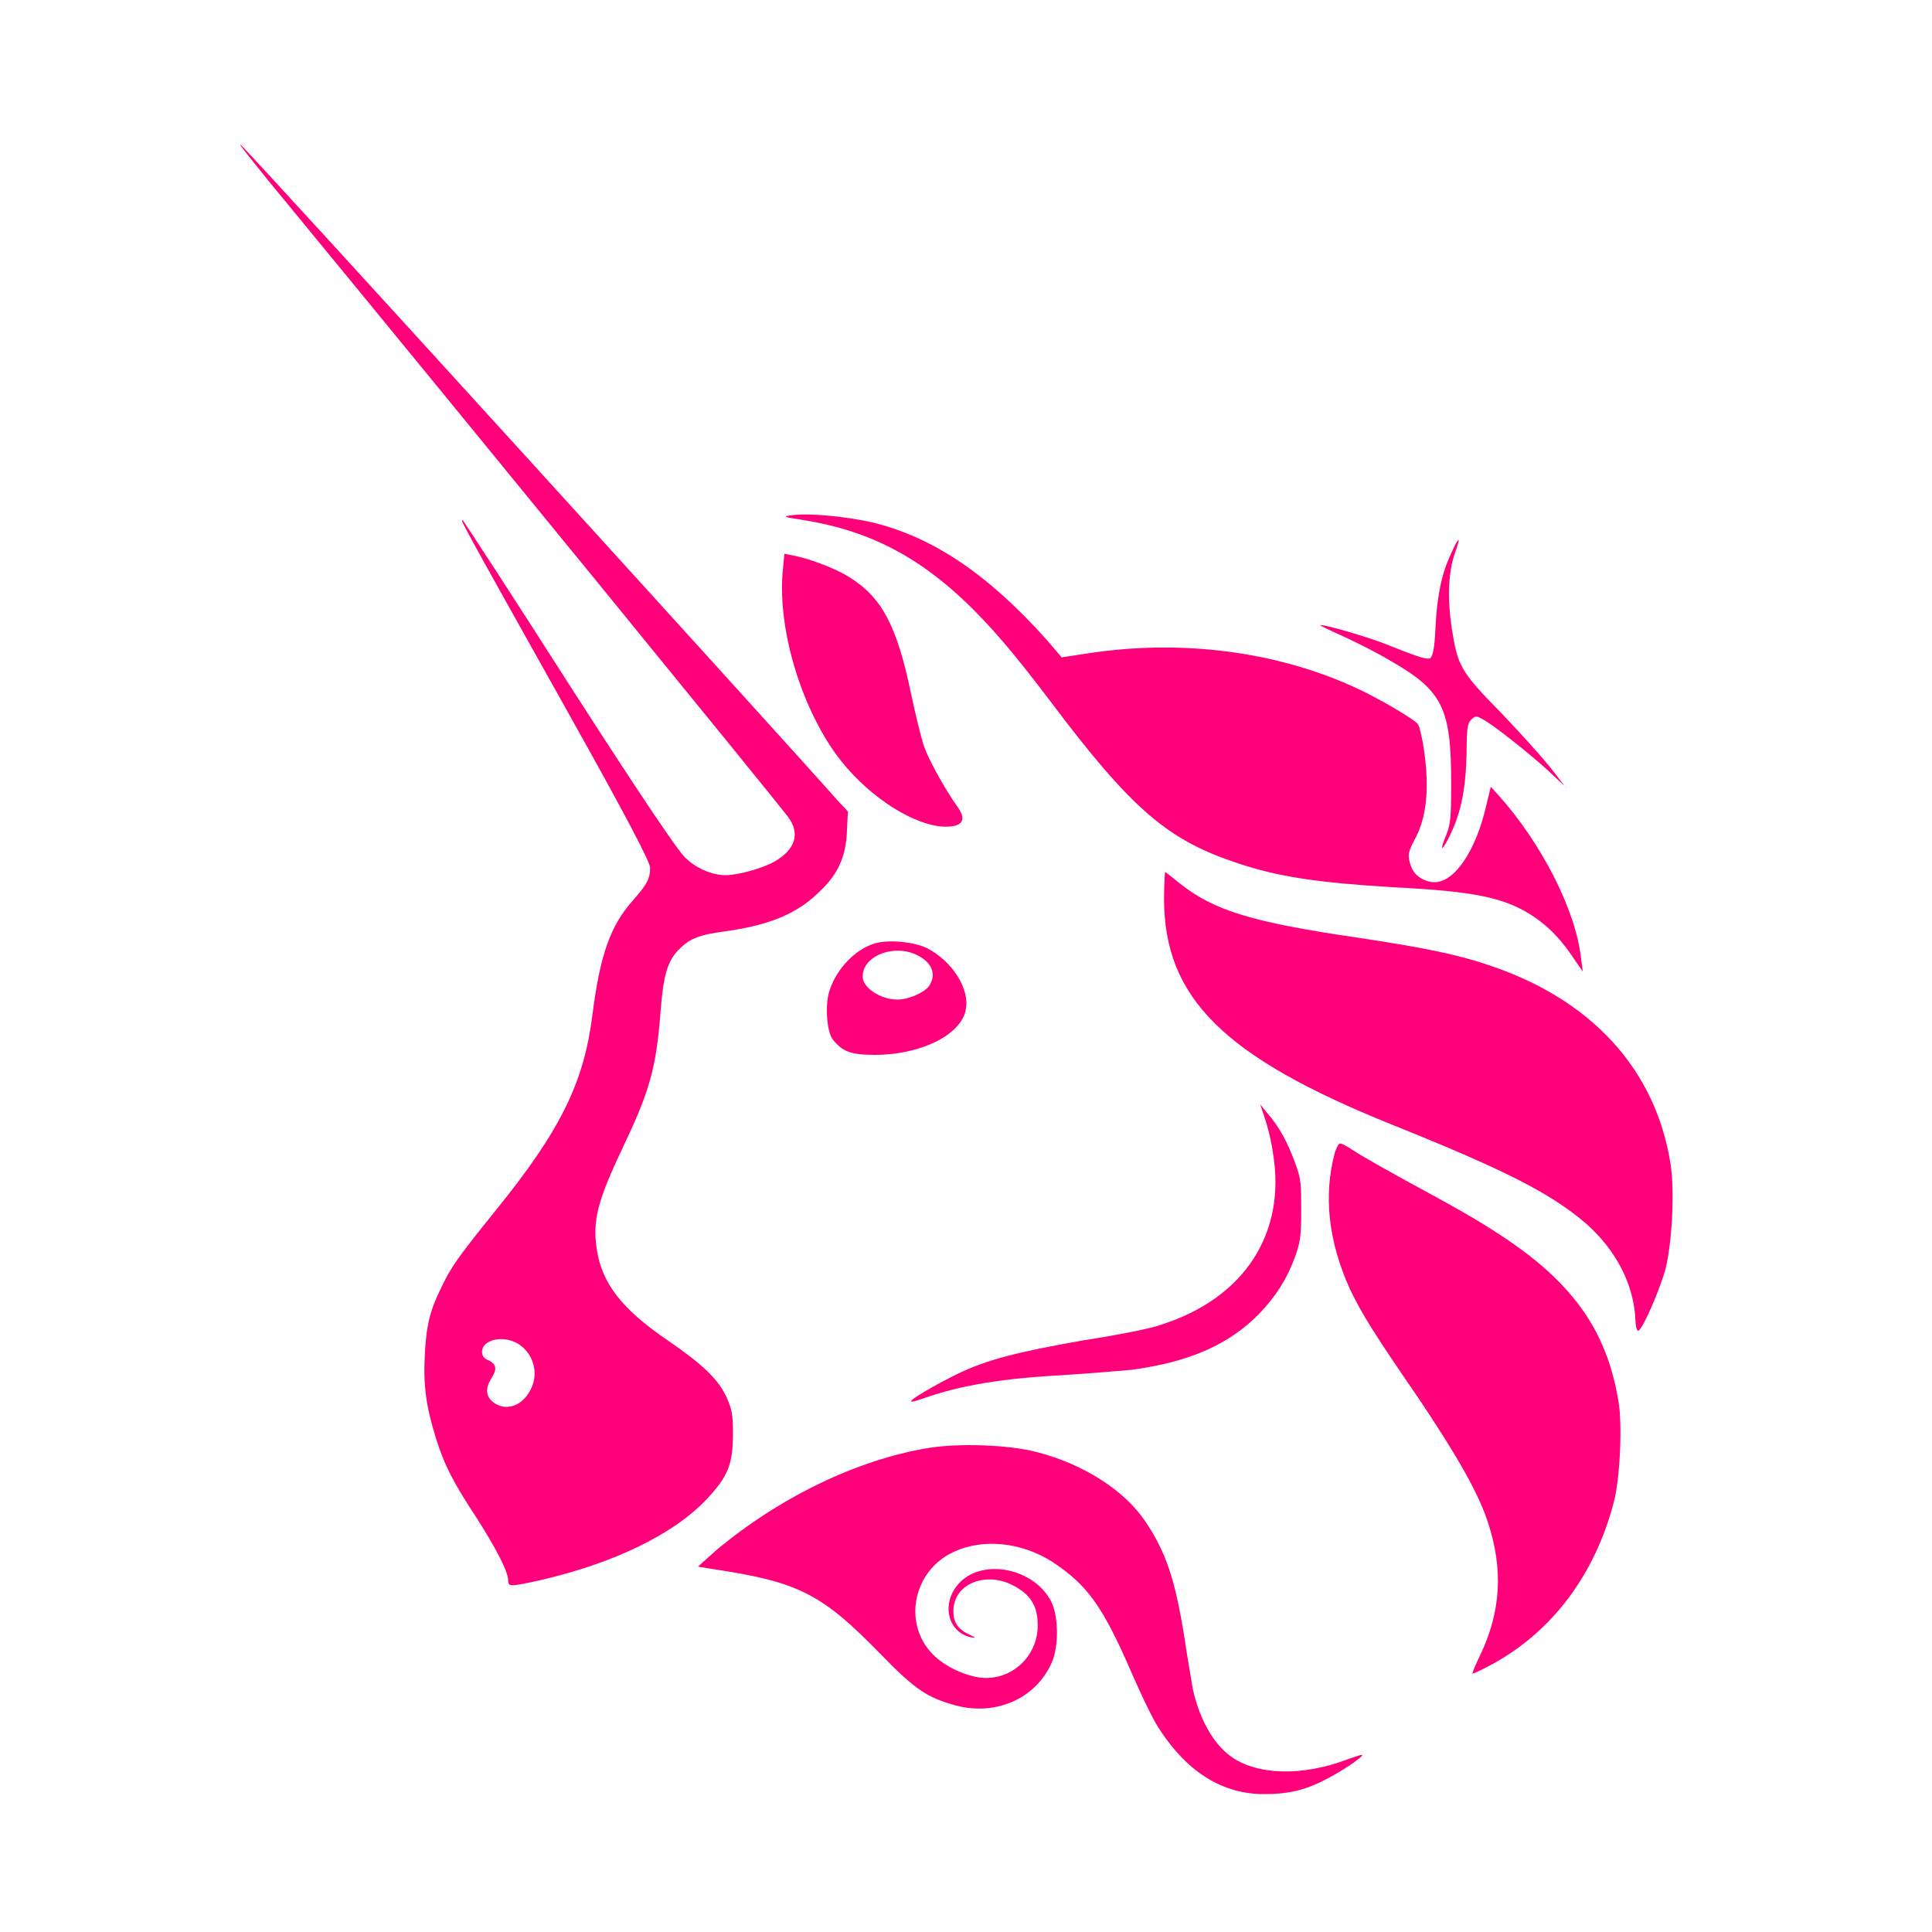
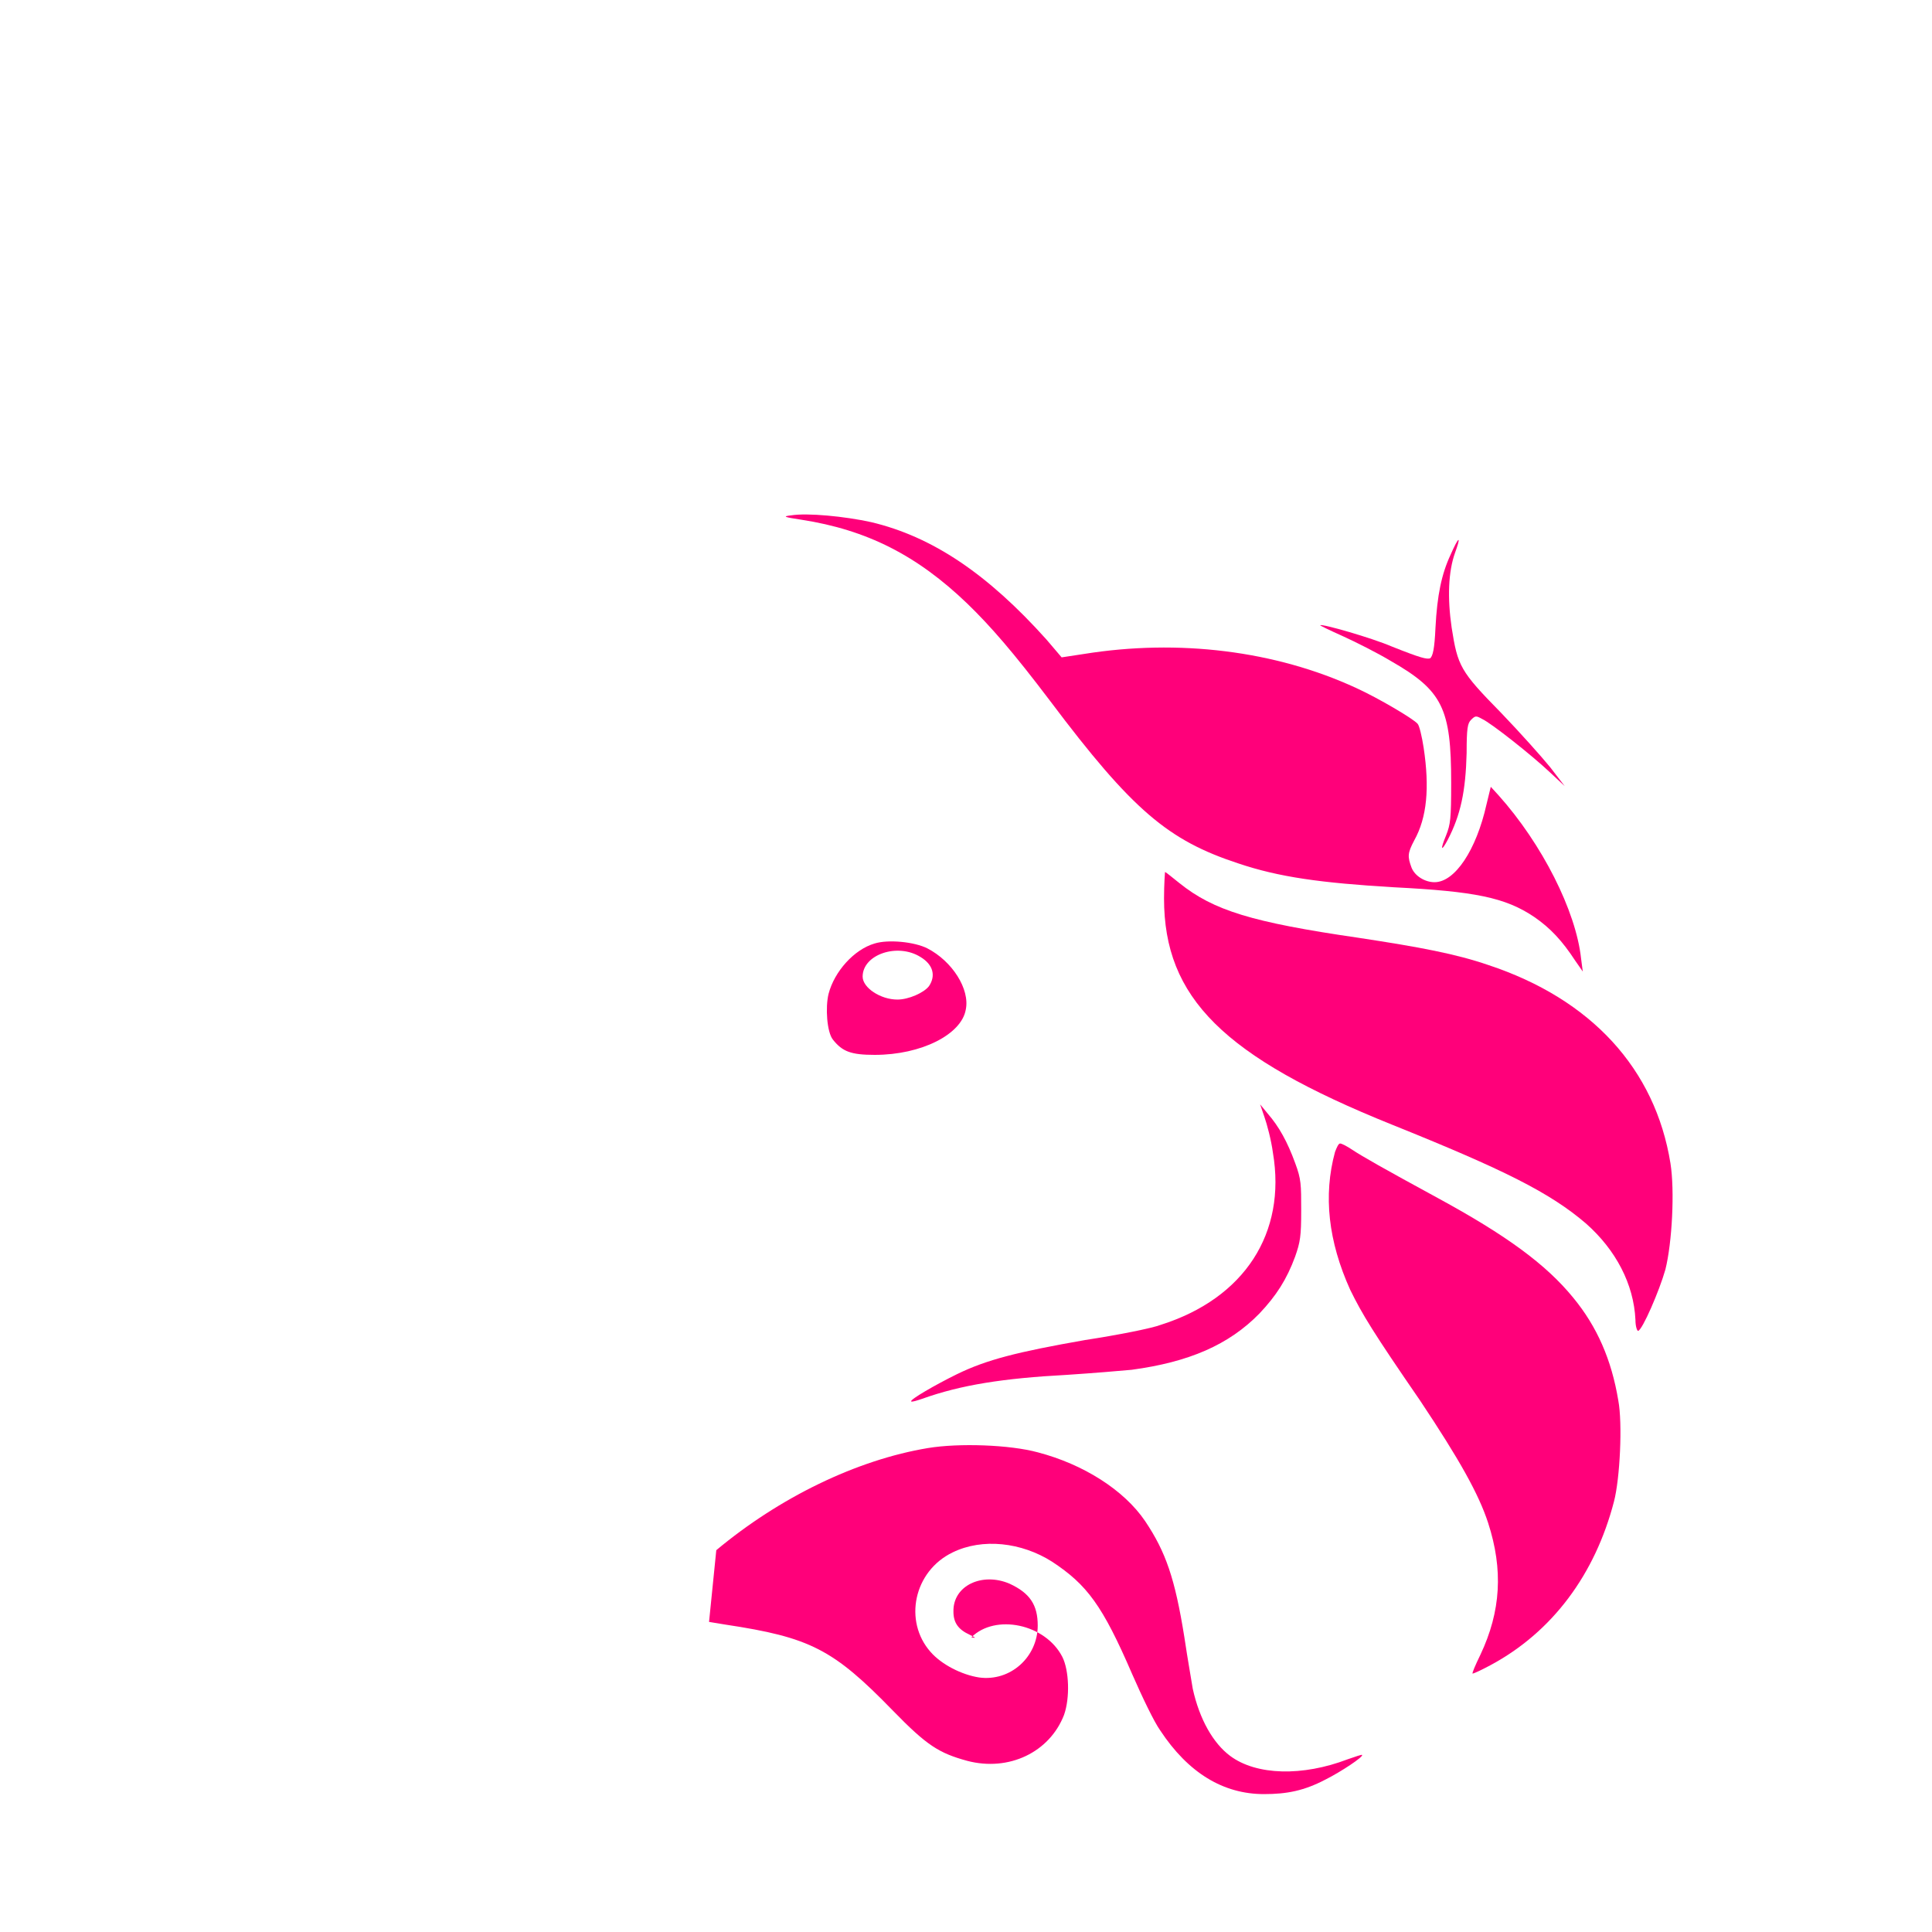
<svg xmlns="http://www.w3.org/2000/svg" version="1.1" id="UNISWAP" x="0px" y="0px" viewBox="0 0 800 800" style="enable-background:new 0 0 800 800;" xml:space="preserve">
  <style type="text/css">
	.st0{fill:#FF007A;}
	.st1{fill-rule:evenodd;clip-rule:evenodd;fill:#FF007A;}
</style>
  <path class="st0" d="M331.8,215.2c-7.4-1.1-7.8-1.4-4.2-1.8c6.7-1.1,22.2,0.4,33.1,2.8c25.4,6,48.3,21.5,72.6,48.6l6.3,7.4l9.2-1.4  c39.1-6.3,79.3-1.4,112.8,14.1c9.2,4.2,23.6,12.7,25.4,14.8c0.7,0.7,1.8,5.3,2.5,9.9c2.5,16.6,1.4,28.9-3.9,38.4  c-2.8,5.3-2.8,6.7-1.1,11.3c1.4,3.5,5.6,6,9.5,6c8.5,0,17.3-13.4,21.5-32.1l1.8-7.4l3.2,3.5c18,20.1,32.1,47.9,34.2,67.7l0.7,5.3  l-3.2-4.6c-5.3-8.1-10.2-13.4-16.9-18c-12-8.1-24.7-10.6-58.1-12.3c-30.3-1.8-47.6-4.2-64.5-9.9c-28.9-9.5-43.7-21.8-77.9-67.3  c-15.2-20.1-24.7-31-34.2-40.2C379.8,230,359,219.4,331.8,215.2z" />
  <path class="st0" d="M594.4,259.9c0.7-13.4,2.5-22.2,6.3-30.3c1.4-3.2,2.8-6,3.2-6c0.4,0-0.4,2.5-1.4,5.3c-2.8,7.8-3.2,18.7-1.4,31  c2.5,15.9,3.5,18,20.4,35.2c7.8,8.1,16.9,18.3,20.4,22.6l6,7.8l-6-5.6c-7.4-7-24.3-20.4-28.2-22.2c-2.5-1.4-2.8-1.4-4.6,0.4  c-1.4,1.4-1.8,3.5-1.8,13.7c-0.4,15.9-2.5,25.7-7.8,35.9c-2.8,5.3-3.2,4.2-0.7-1.8c1.8-4.6,2.1-6.7,2.1-21.8  c0-30.7-3.5-38.1-25-50.4c-5.3-3.2-14.4-7.8-19.7-10.2c-5.6-2.5-9.9-4.6-9.5-4.6c0.7-0.7,21.5,5.3,29.6,8.8  c12.3,4.9,14.4,5.3,15.9,4.9C593.3,271.6,594,268.8,594.4,259.9z" />
-   <path class="st0" d="M346.3,312.5c-14.8-20.4-24.3-52.2-22.2-75.8l0.7-7.4l3.5,0.7c6.3,1.1,17.3,5.3,22.6,8.5  c14.1,8.5,20.4,20.1,26.4,49c1.8,8.5,4.2,18.3,5.3,21.5c1.8,5.3,8.5,17.6,14.1,25.4c3.9,5.6,1.4,8.5-7.4,7.8  C375.9,340.6,357.9,328.3,346.3,312.5z" />
  <path class="st0" d="M576.4,465.7C506.6,437.6,482,413.2,482,372c0-6,0.4-10.9,0.4-10.9c0.4,0,2.8,2.1,6,4.6  c14.1,11.3,30,16.2,74,22.6c25.7,3.9,40.5,6.7,53.9,11.3c42.6,14.1,69.1,43,75.4,82.1c1.8,11.3,0.7,32.8-2.1,44  c-2.5,8.8-9.5,25-11.3,25.4c-0.4,0-1.1-1.8-1.1-4.6c-0.7-14.8-8.1-28.9-20.4-39.8C641.9,493.9,622.9,484.4,576.4,465.7z" />
  <path class="st0" d="M527.1,477.4c-0.7-5.3-2.5-12-3.5-14.8l-1.8-5.3l3.2,3.9c4.6,5.3,8.1,11.6,11.3,20.4c2.5,6.7,2.5,8.8,2.5,19.7  c0,10.6-0.4,13-2.5,19c-3.5,9.5-7.8,16.2-14.8,23.6c-12.7,13-29.2,20.1-52.9,23.3c-4.2,0.4-16.2,1.4-26.8,2.1  c-26.4,1.4-44,4.2-59.9,9.9c-2.1,0.7-4.2,1.4-4.6,1.1c-0.7-0.7,10.2-7,19-11.3c12.3-6,25-9.2,52.9-14.1c13.7-2.1,27.8-4.9,31.4-6.3  C515.4,537.6,532.7,510.5,527.1,477.4z" />
  <path class="st0" d="M559.1,534.1C550,514,547.9,495,552.8,477c0.7-1.8,1.4-3.5,2.1-3.5c0.7,0,2.8,1.1,4.9,2.5  c4.2,2.8,13,7.8,35.6,20.1c28.5,15.5,44.8,27.5,56,41.2c9.9,12,15.9,25.7,18.7,42.6c1.8,9.5,0.7,32.4-1.8,41.9  c-7.8,30-25.4,53.9-51.1,67.7c-3.9,2.1-7,3.5-7.4,3.5s1.1-3.5,3.2-7.8c8.5-18,9.5-35.2,3.2-54.6c-3.9-12-12-26.4-28.2-50.7  C568.6,551.7,564.1,544.3,559.1,534.1z" />
-   <path class="st0" d="M296.6,641.9c26.1-21.8,58.1-37.4,87.7-42.3c12.7-2.1,33.8-1.4,45.5,1.8c18.7,4.9,35.6,15.5,44.4,28.5  c8.5,12.7,12.3,23.6,16.2,47.9c1.4,9.5,3.2,19.4,3.5,21.5c2.8,12.7,8.5,22.6,15.5,27.8c10.9,8.1,30,8.5,48.6,1.4  c3.2-1.1,6-2.1,6-1.8c0.7,0.7-8.8,7-15.2,10.2c-8.8,4.6-15.9,6-25.4,6c-16.9,0-31.4-8.8-43-26.4c-2.5-3.5-7.4-13.7-11.6-23.3  c-12.3-28.5-18.7-37-33.1-46.5c-12.7-8.1-28.9-9.9-41.2-3.9c-16.2,7.8-20.4,28.5-9.2,41.2c4.6,5.3,13,9.5,20.1,10.6  c13,1.8,24.3-8.5,24.3-21.5c0-8.5-3.2-13.4-11.6-17.3c-11.3-4.9-23.6,0.7-23.3,11.6c0,4.6,2.1,7.4,6.7,9.5c2.8,1.4,2.8,1.4,0.7,1.1  c-10.2-2.1-12.7-14.8-4.6-22.9c9.9-9.9,30.7-5.6,37.7,8.1c2.8,5.6,3.2,16.9,0.7,24c-6,15.5-22.9,23.6-40.2,19  c-11.6-3.2-16.6-6.3-30.7-20.8c-24.7-25.4-34.2-30.3-69.4-35.6l-6.7-1.1L296.6,641.9z" />
-   <path class="st1" d="M111.2,74.9c82.1,99.7,208.6,254.8,215,263.2c5.3,7,3.2,13.7-5.6,18.7c-4.9,2.8-15.2,5.6-20.1,5.6  c-5.6,0-12.3-2.8-16.9-7.4c-3.2-3.2-16.9-23.3-47.9-71.5c-23.6-37-43.7-67.7-44-68c-1.4-0.7-1.4-0.7,41.6,76.1  c27.1,48.3,35.9,65.5,35.9,67.7c0,4.6-1.4,7-7,13.4c-9.5,10.6-13.7,22.6-16.9,47.6c-3.5,27.8-13,47.6-40.2,81.1  c-15.9,19.7-18.3,23.3-22.2,31.4c-4.9,9.9-6.3,15.5-7,28.2c-0.7,13.4,0.7,21.8,4.6,34.5c3.5,11.3,7.4,18.7,16.9,33.1  c8.1,12.7,13,22.2,13,25.7c0,2.8,0.7,2.8,13.4,0c30.3-7,55.3-19,69.1-33.8c8.5-9.2,10.6-14.1,10.6-26.8c0-8.1-0.4-9.9-2.5-14.8  c-3.5-7.8-10.2-14.1-24.7-24c-19-13-27.1-23.6-29.2-37.7c-1.8-12,0.4-20.1,10.9-42.3c10.9-22.9,13.7-32.4,15.5-55.7  c1.1-14.8,2.8-20.8,7-25.4c4.6-4.9,8.5-6.7,19.4-8.1c18-2.5,29.6-7,38.8-15.9c8.1-7.4,11.6-14.8,12-25.7l0.4-8.1l-4.6-4.9  c-16.6-19-246-271.3-247-271.3C98.9,59.8,104.5,66.5,111.2,74.9z M219.4,576c3.9-6.7,1.8-15.2-4.6-19.4c-6-3.9-15.2-2.1-15.2,3.2  c0,1.4,0.7,2.8,2.8,3.5c3.2,1.8,3.5,3.5,1.1,7.4c-2.5,3.9-2.5,7.4,0.7,9.9C209.2,584.5,215.9,582.4,219.4,576z" />
+   <path class="st0" d="M296.6,641.9c26.1-21.8,58.1-37.4,87.7-42.3c12.7-2.1,33.8-1.4,45.5,1.8c18.7,4.9,35.6,15.5,44.4,28.5  c8.5,12.7,12.3,23.6,16.2,47.9c1.4,9.5,3.2,19.4,3.5,21.5c2.8,12.7,8.5,22.6,15.5,27.8c10.9,8.1,30,8.5,48.6,1.4  c3.2-1.1,6-2.1,6-1.8c0.7,0.7-8.8,7-15.2,10.2c-8.8,4.6-15.9,6-25.4,6c-16.9,0-31.4-8.8-43-26.4c-2.5-3.5-7.4-13.7-11.6-23.3  c-12.3-28.5-18.7-37-33.1-46.5c-12.7-8.1-28.9-9.9-41.2-3.9c-16.2,7.8-20.4,28.5-9.2,41.2c4.6,5.3,13,9.5,20.1,10.6  c13,1.8,24.3-8.5,24.3-21.5c0-8.5-3.2-13.4-11.6-17.3c-11.3-4.9-23.6,0.7-23.3,11.6c0,4.6,2.1,7.4,6.7,9.5c2.8,1.4,2.8,1.4,0.7,1.1  c9.9-9.9,30.7-5.6,37.7,8.1c2.8,5.6,3.2,16.9,0.7,24c-6,15.5-22.9,23.6-40.2,19  c-11.6-3.2-16.6-6.3-30.7-20.8c-24.7-25.4-34.2-30.3-69.4-35.6l-6.7-1.1L296.6,641.9z" />
  <path class="st1" d="M362.1,390.7c-8.5,2.5-16.6,11.6-19,20.8c-1.4,5.6-0.7,15.9,1.8,19c3.9,4.9,7.4,6.3,17.3,6.3  c19.4,0,35.9-8.5,37.7-18.7c1.8-8.5-5.6-20.1-15.9-25.4C378.7,390,367.8,388.9,362.1,390.7z M384.7,408.3c2.8-4.2,1.8-8.8-3.5-12  c-9.5-6-24-1.1-24,8.1c0,4.6,7.4,9.5,14.4,9.5C376.2,413.9,382.6,411.1,384.7,408.3z" />
</svg>